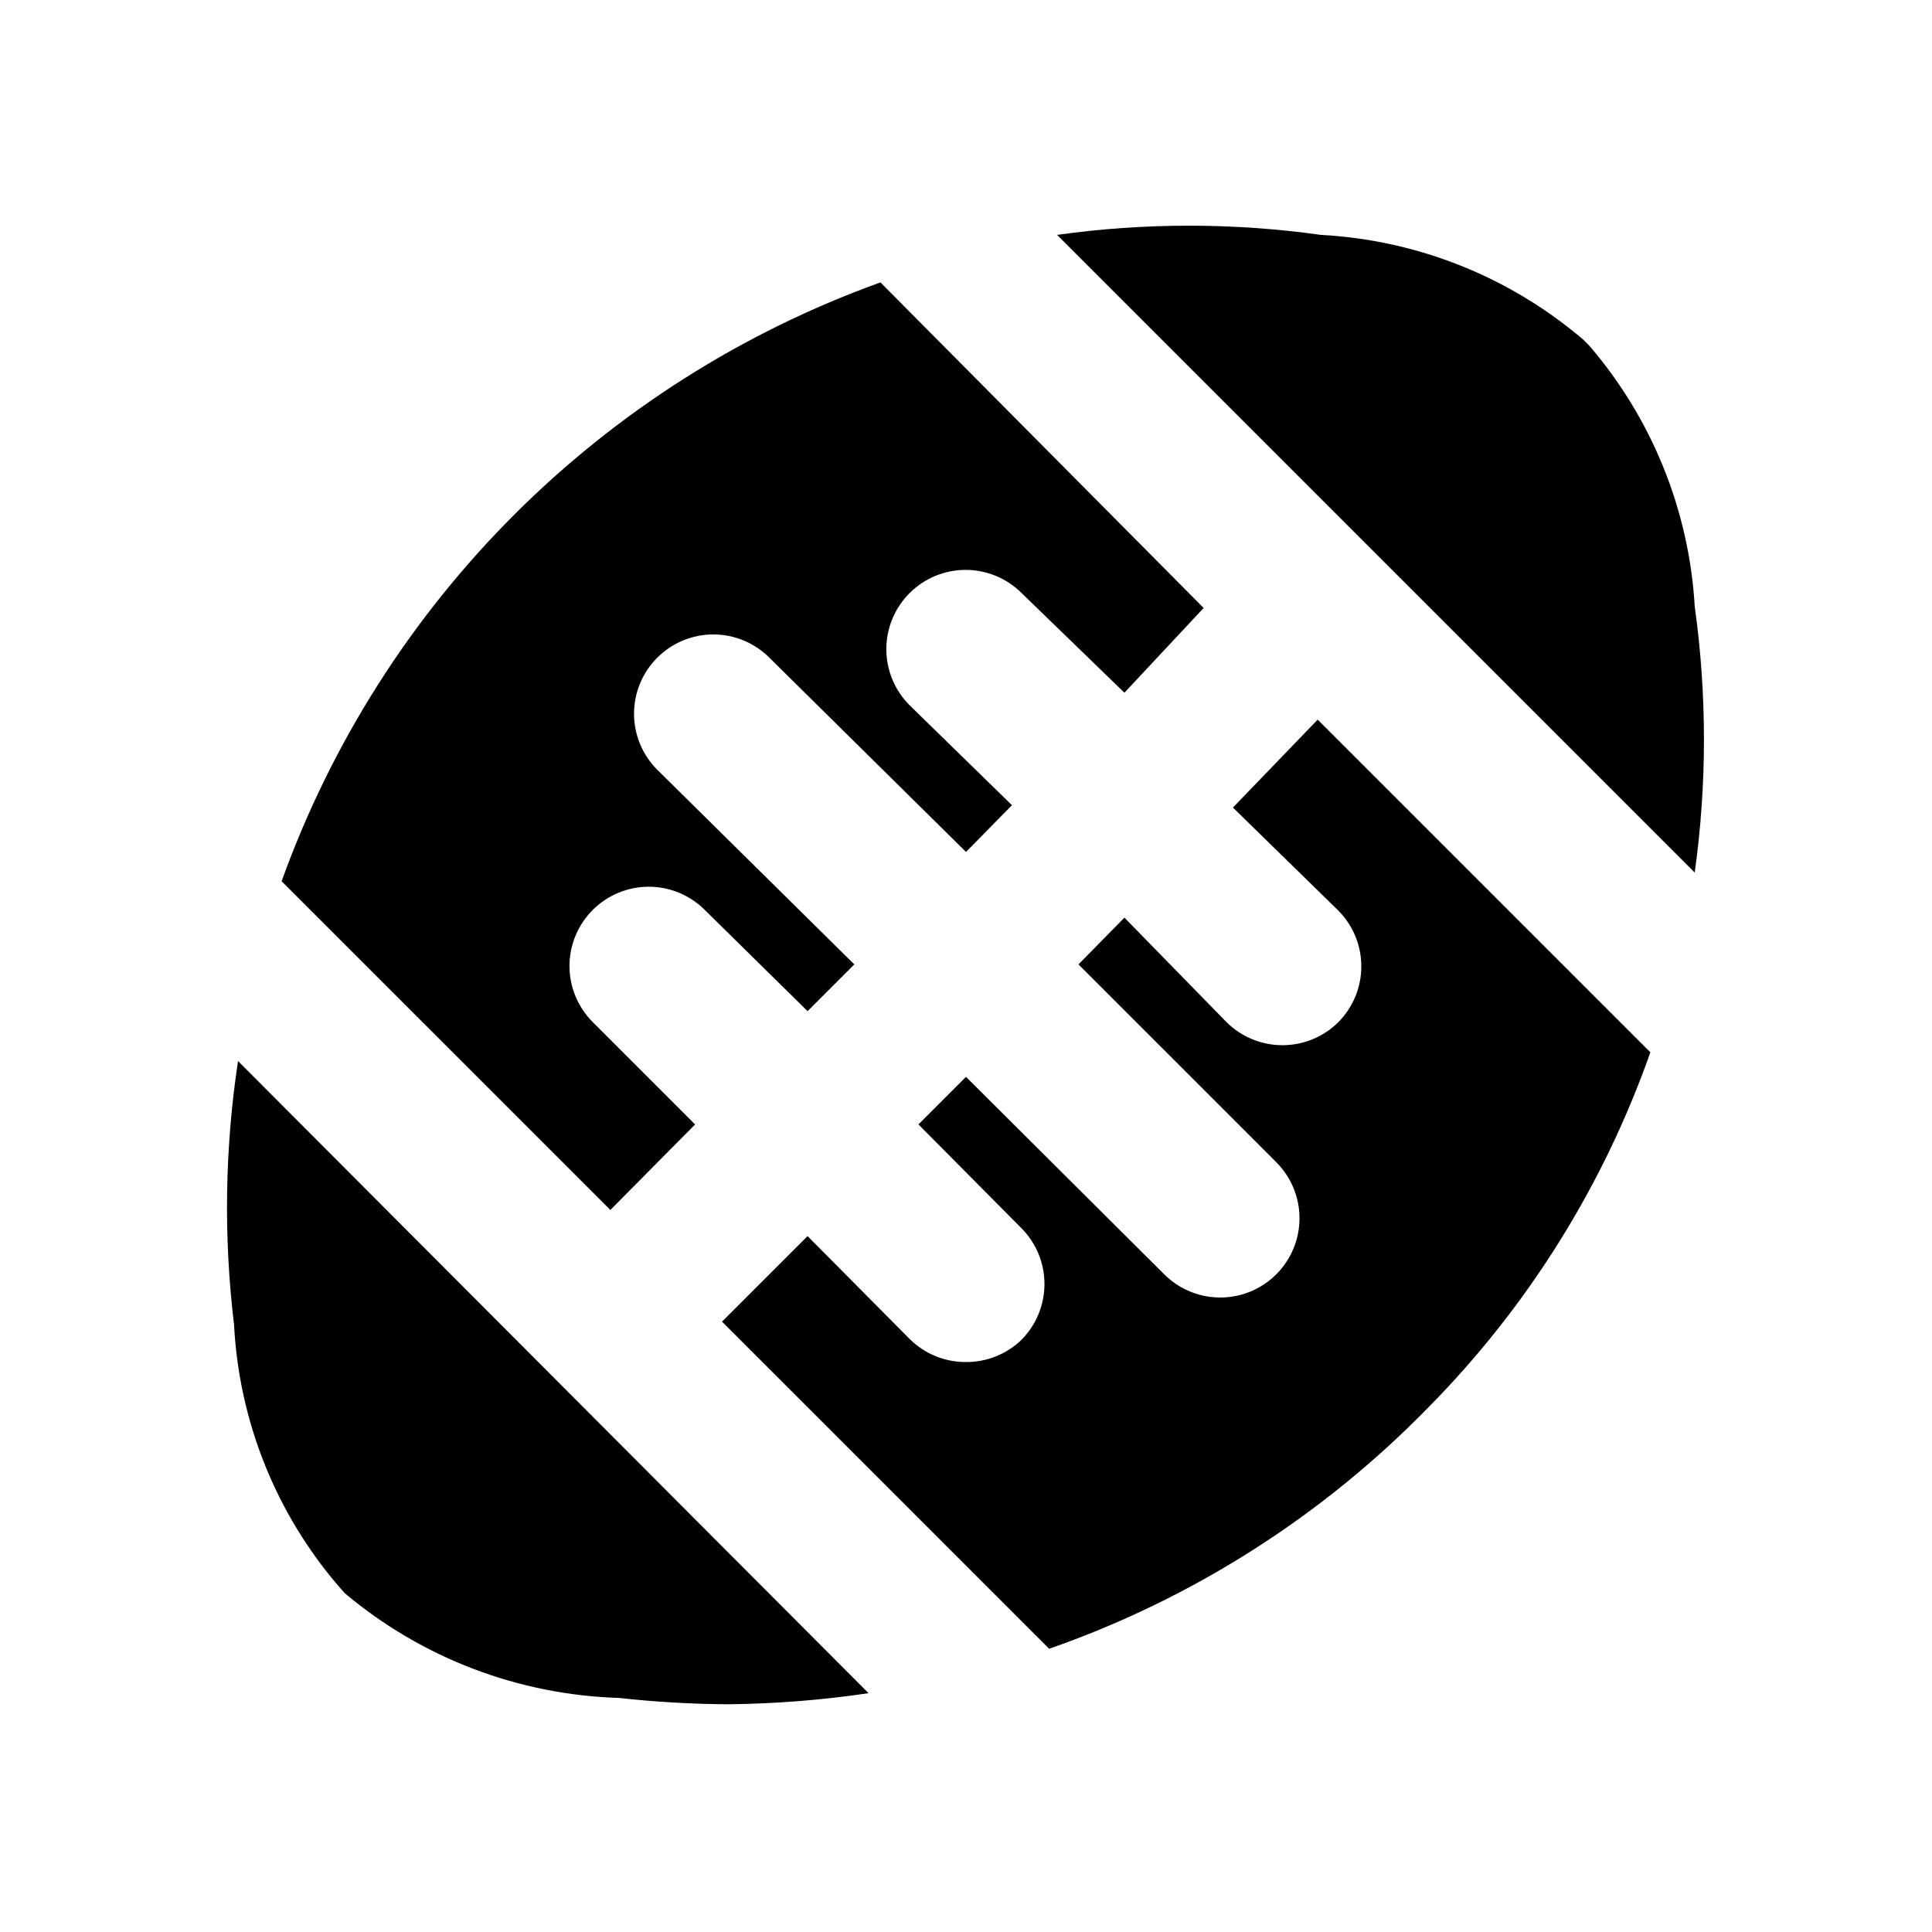
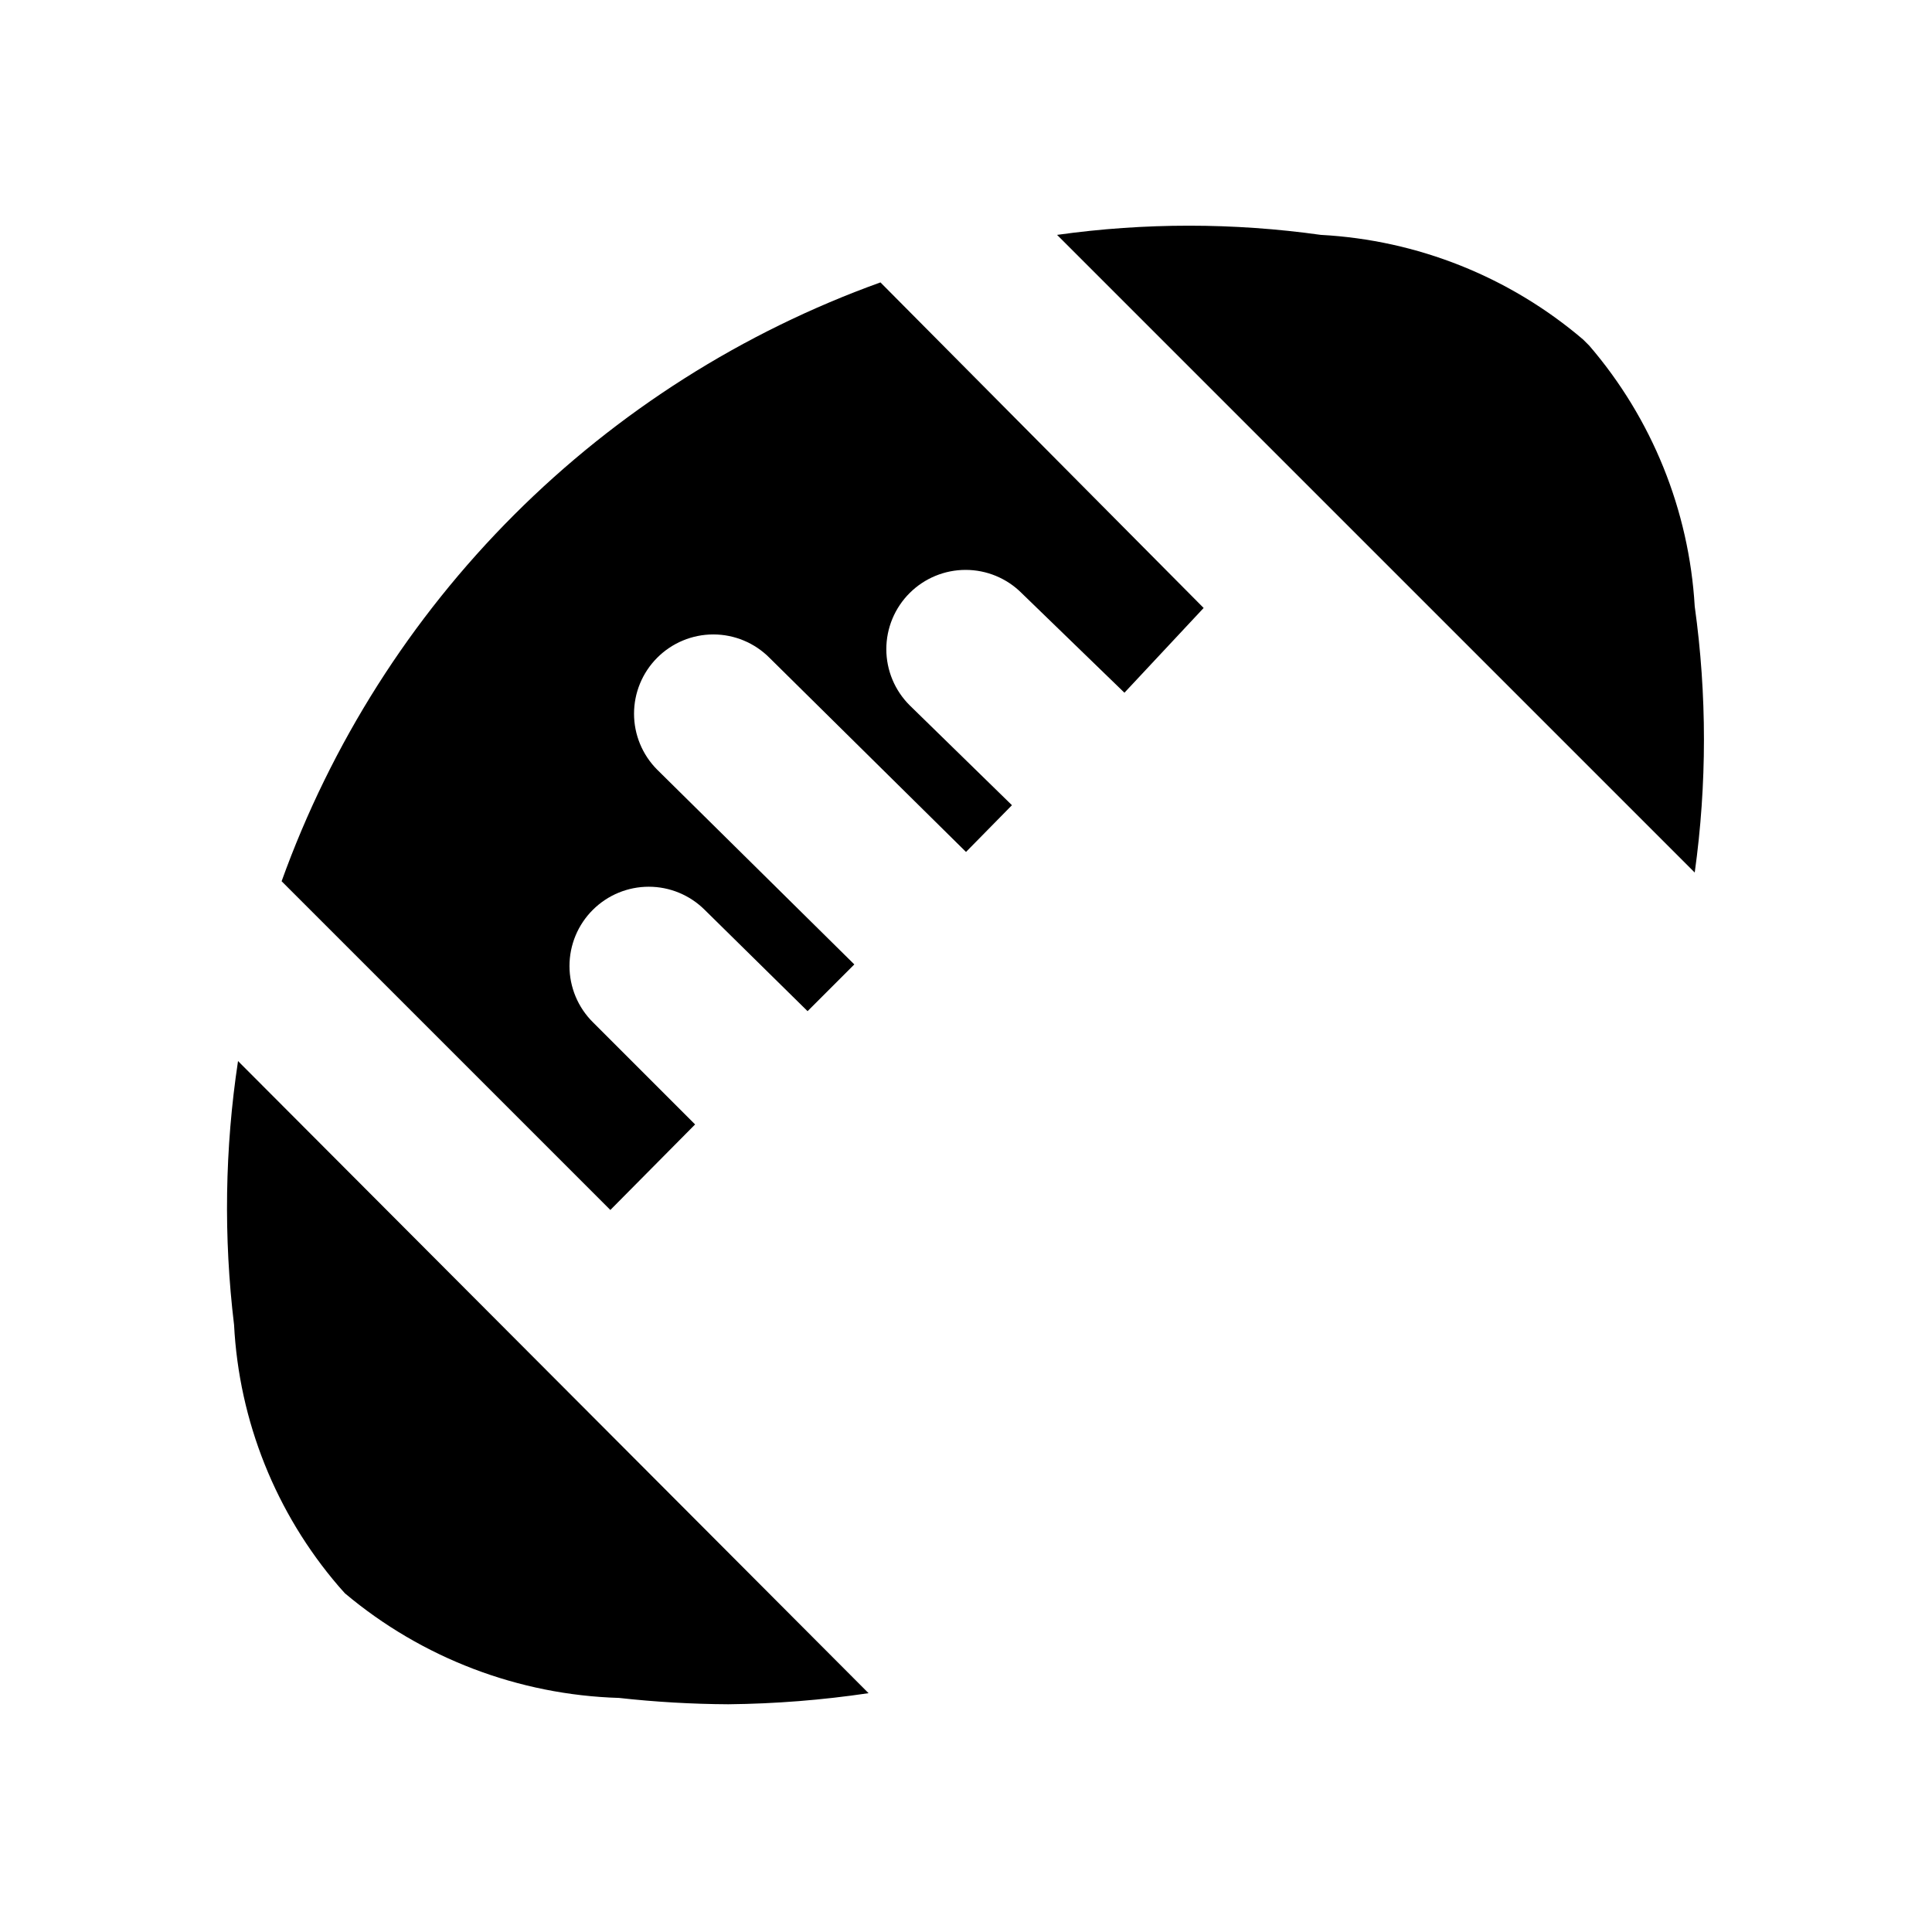
<svg xmlns="http://www.w3.org/2000/svg" fill="#000000" width="800px" height="800px" version="1.1" viewBox="144 144 512 512">
  <g>
    <path d="m593.12 375.23c3.258-23.398 3.258-47.133 0-70.531-1.496-25.457-11.305-49.719-27.918-69.066l-1.68-1.68v0.004c-19.496-16.613-43.91-26.348-69.484-27.711-23.188-3.25-46.715-3.25-69.902 0z" />
    <path d="m377.33 218.84c-36.508 13.137-69.66 34.172-97.098 61.605-27.434 27.434-48.469 60.59-61.602 97.094l87.117 87.117 22.461-22.668-27.082-27.082c-3.973-3.941-6.207-9.305-6.207-14.902s2.234-10.965 6.207-14.906c3.934-3.91 9.254-6.106 14.801-6.106s10.867 2.195 14.801 6.106l27.289 26.871 12.387-12.387-52.273-51.641c-3.91-3.934-6.106-9.254-6.106-14.797 0-5.547 2.195-10.867 6.106-14.801 3.941-3.973 9.309-6.211 14.906-6.211s10.961 2.238 14.902 6.211l52.062 51.43 12.176-12.387-27.082-26.449c-3.973-3.941-6.211-9.305-6.211-14.902s2.238-10.965 6.211-14.906c3.934-3.91 9.254-6.102 14.801-6.102 5.543 0 10.867 2.191 14.797 6.102l27.293 26.449 20.992-22.461z" />
-     <path d="m493.2 334.71-22.461 23.301 27.918 27.289c3.91 3.934 6.106 9.254 6.106 14.797 0 5.547-2.195 10.867-6.106 14.801-3.91 3.879-9.188 6.066-14.695 6.09-5.578 0.031-10.941-2.16-14.902-6.09l-27.078-27.711-12.176 12.387 52.48 52.48c5.285 5.324 7.332 13.066 5.363 20.309-1.969 7.242-7.648 12.883-14.906 14.797-7.254 1.918-14.98-0.18-20.266-5.508l-52.48-52.27-12.598 12.598 27.289 27.5v-0.004c3.91 3.934 6.106 9.254 6.106 14.801s-2.195 10.867-6.106 14.801c-3.941 3.801-9.215 5.91-14.691 5.875-5.582 0.035-10.945-2.156-14.906-6.086l-27.078-27.289-22.672 22.672 86.695 86.695c38.02-13.277 72.441-35.191 100.55-64.023 26.285-26.633 46.355-58.746 58.777-94.047z" />
    <path d="m207.08 425.19c-3.504 23.148-3.856 46.664-1.051 69.906 1.316 25.52 11.062 49.883 27.711 69.273l1.68 1.891v-0.004c20.402 17.148 45.992 26.914 72.633 27.711 9.617 1.07 19.289 1.629 28.969 1.68 12.438-0.129 24.852-1.109 37.156-2.938z" />
  </g>
</svg>